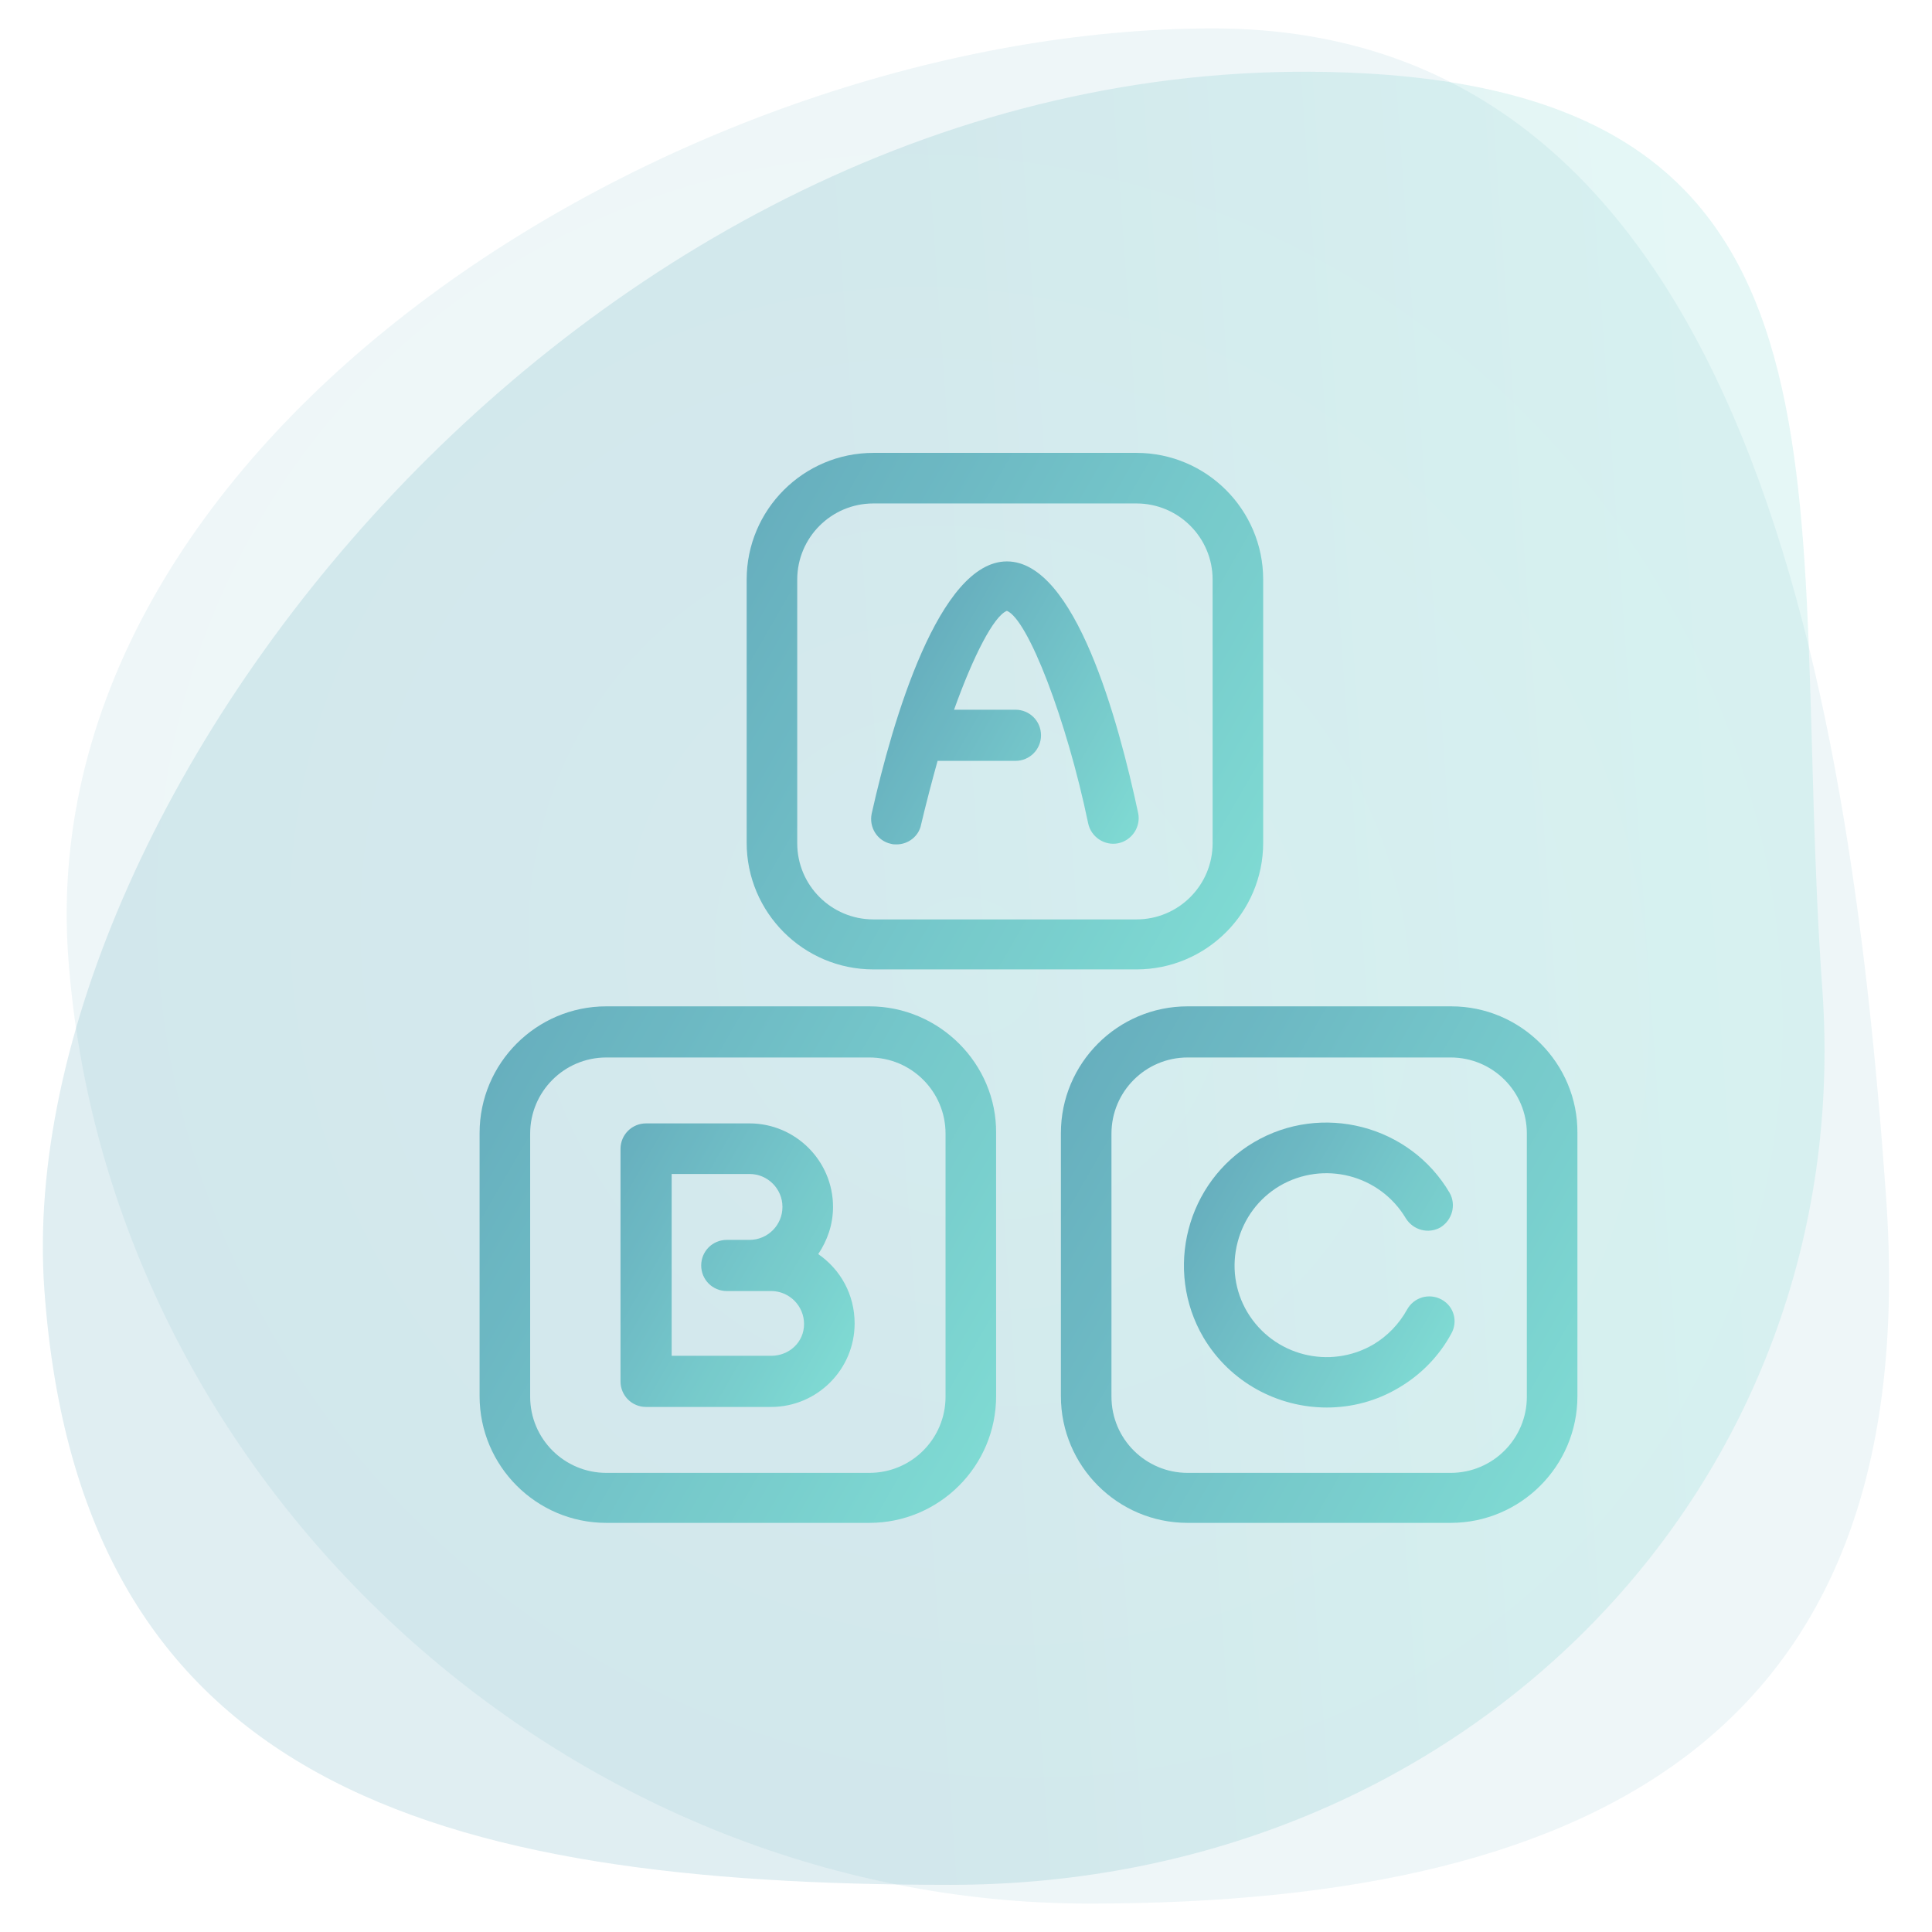
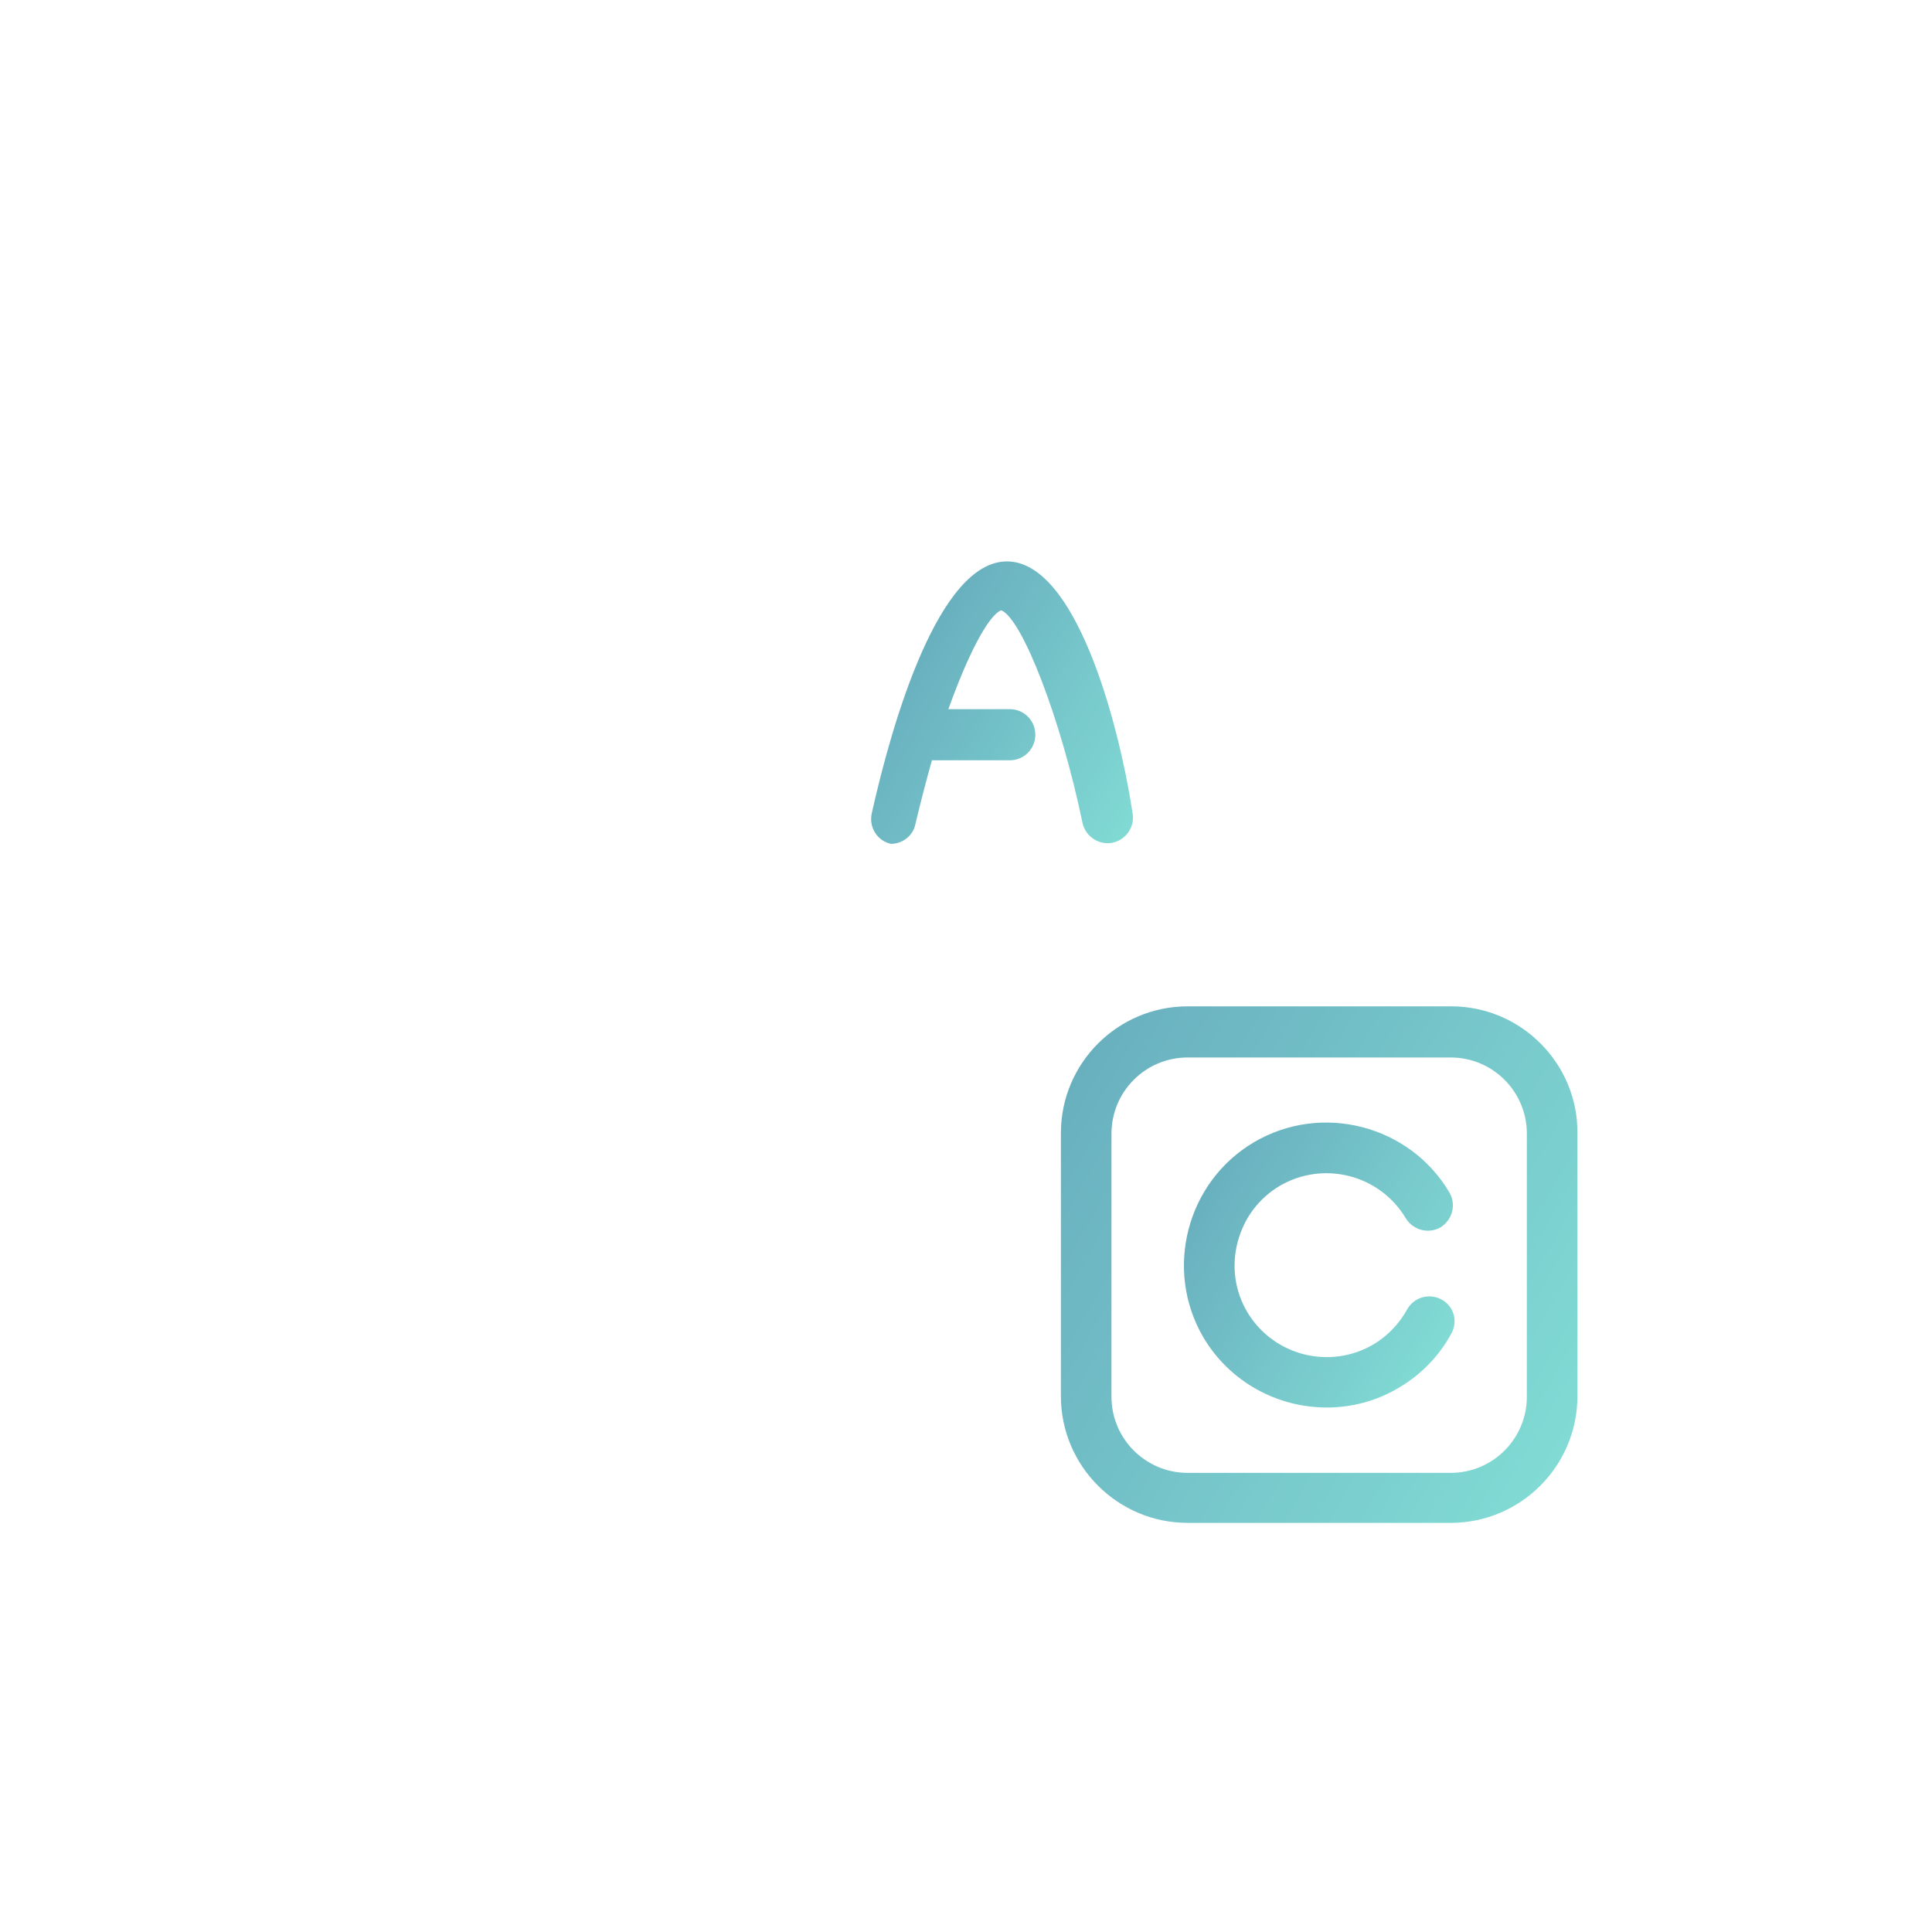
<svg xmlns="http://www.w3.org/2000/svg" version="1.1" id="Capa_1" x="0px" y="0px" viewBox="0 0 340 340" style="enable-background:new 0 0 340 340;" xml:space="preserve">
  <style type="text/css">
	.st0{opacity:0.11;fill:url(#SVGID_1_);}
	.st1{opacity:0.2;fill:url(#SVGID_2_);}
	.st2{opacity:0.95;}
	.st3{fill:url(#SVGID_3_);}
	.st4{fill:url(#SVGID_4_);}
	.st5{fill:url(#SVGID_5_);}
	.st6{fill:url(#SVGID_6_);}
	.st7{fill:url(#SVGID_7_);}
	.st8{fill:url(#SVGID_8_);}
</style>
  <g>
    <g>
      <radialGradient id="SVGID_1_" cx="183.949" cy="169.834" r="161.671" gradientTransform="matrix(1 0 7.130000e-02 1.001 -25.452 -3.400000e-03)" gradientUnits="userSpaceOnUse">
        <stop offset="0" style="stop-color:#7BD9D2" />
        <stop offset="1" style="stop-color:#62ACBC" />
      </radialGradient>
-       <path class="st0" d="M331.9,210.4c6.6,92.1-47.5,124.6-140.2,124.6S18.6,260.4,12,168.3C5.5,76.2,120.8,5,213.5,5    S325.4,118.4,331.9,210.4z" />
      <linearGradient id="SVGID_2_" gradientUnits="userSpaceOnUse" x1="17.089" y1="171.987" x2="335.95" y2="171.987" gradientTransform="matrix(1 0 7.130000e-02 1.001 -25.452 -3.400000e-03)">
        <stop offset="0.475" style="stop-color:#62ACBC" />
        <stop offset="0.945" style="stop-color:#7BD9D2" />
      </linearGradient>
-       <path class="st1" d="M320.7,174.1c6.2,87-62.5,157.6-153.4,157.6C76.4,331.7,14,313.9,7.8,226.9c-6.2-87,98.4-221.2,232.2-214    C331.1,17.8,314.5,87.1,320.7,174.1z" />
    </g>
    <g class="st2">
      <linearGradient id="SVGID_3_" gradientUnits="userSpaceOnUse" x1="176.602" y1="249.62" x2="83.13" y2="195.654">
        <stop offset="0" style="stop-color:#7BD9D2" />
        <stop offset="1" style="stop-color:#62ACBC" />
      </linearGradient>
-       <path class="st3" d="M153,177.1h-46.3c-12.3,0-22.3,10-22.3,22.3v46.3c0,12.3,10,22.3,22.3,22.3H153c12.3,0,22.3-10,22.3-22.3    v-46.3C175.4,187.2,165.3,177.1,153,177.1z M166.4,245.8c0,7.4-6,13.4-13.4,13.4h-46.3c-7.4,0-13.4-6-13.4-13.4v-46.3    c0-7.4,6-13.4,13.4-13.4H153c7.4,0,13.4,6,13.4,13.4V245.8z" />
      <linearGradient id="SVGID_4_" gradientUnits="userSpaceOnUse" x1="278.921" y1="249.62" x2="185.449" y2="195.654">
        <stop offset="0" style="stop-color:#7BD9D2" />
        <stop offset="1" style="stop-color:#62ACBC" />
      </linearGradient>
      <path class="st4" d="M255.4,177.1H209c-12.3,0-22.3,10-22.3,22.3v46.3c0,12.3,10,22.3,22.3,22.3h46.3c12.3,0,22.3-10,22.3-22.3    v-46.3C277.7,187.2,267.7,177.1,255.4,177.1z M268.7,245.8c0,7.4-6,13.4-13.4,13.4H209c-7.4,0-13.4-6-13.4-13.4v-46.3    c0-7.4,6-13.4,13.4-13.4h46.3c7.4,0,13.4,6,13.4,13.4V245.8z" />
      <linearGradient id="SVGID_5_" gradientUnits="userSpaceOnUse" x1="223.578" y1="152.192" x2="130.107" y2="98.226">
        <stop offset="0" style="stop-color:#7BD9D2" />
        <stop offset="1" style="stop-color:#62ACBC" />
      </linearGradient>
-       <path class="st5" d="M200,79.7h-46.3c-12.3,0-22.3,10-22.3,22.3v46.3c0,12.3,10,22.3,22.3,22.3H200c12.3,0,22.3-10,22.3-22.3V102    C222.3,89.7,212.3,79.7,200,79.7z M213.4,148.4c0,7.4-6,13.4-13.4,13.4h-46.3c-7.4,0-13.4-6-13.4-13.4V102c0-7.4,6-13.4,13.4-13.4    H200c7.4,0,13.4,6,13.4,13.4V148.4z" />
      <linearGradient id="SVGID_6_" gradientUnits="userSpaceOnUse" x1="201.678" y1="143.185" x2="159.473" y2="118.818">
        <stop offset="0" style="stop-color:#7BD9D2" />
        <stop offset="1" style="stop-color:#62ACBC" />
      </linearGradient>
-       <path class="st6" d="M177.2,98.8c-11.9,0-20.1,27.8-23.8,44.4c-0.5,2.4,1,4.8,3.4,5.3c0.3,0.1,0.7,0.1,1,0.1c2,0,3.9-1.4,4.3-3.5    c0.9-3.8,1.9-7.6,2.9-11.2h13.7c2.5,0,4.5-2,4.5-4.5c0-2.5-2-4.5-4.5-4.5h-10.8c3.4-9.5,7-16.5,9.3-17.4    c3.7,1.5,10.5,19.1,14.3,37.4c0.5,2.4,2.9,4,5.3,3.5c2.4-0.5,4-2.9,3.5-5.3C196.8,126.7,189.2,98.8,177.2,98.8z" />
+       <path class="st6" d="M177.2,98.8c-11.9,0-20.1,27.8-23.8,44.4c-0.5,2.4,1,4.8,3.4,5.3c2,0,3.9-1.4,4.3-3.5    c0.9-3.8,1.9-7.6,2.9-11.2h13.7c2.5,0,4.5-2,4.5-4.5c0-2.5-2-4.5-4.5-4.5h-10.8c3.4-9.5,7-16.5,9.3-17.4    c3.7,1.5,10.5,19.1,14.3,37.4c0.5,2.4,2.9,4,5.3,3.5c2.4-0.5,4-2.9,3.5-5.3C196.8,126.7,189.2,98.8,177.2,98.8z" />
      <linearGradient id="SVGID_7_" gradientUnits="userSpaceOnUse" x1="150.01" y1="237.495" x2="103.65" y2="210.73">
        <stop offset="0" style="stop-color:#7BD9D2" />
        <stop offset="1" style="stop-color:#62ACBC" />
      </linearGradient>
-       <path class="st7" d="M144,220.7c1.6-2.4,2.6-5.2,2.6-8.3c0-8.1-6.6-14.7-14.7-14.7h-18.2c-2.5,0-4.5,2-4.5,4.5v40.9    c0,2.5,2,4.5,4.5,4.5h22c8.1,0,14.7-6.6,14.7-14.7C150.4,227.8,147.9,223.4,144,220.7z M135.7,238.6h-17.5v-32h13.7    c3.2,0,5.8,2.6,5.8,5.8c0,3.2-2.6,5.8-5.8,5.8h-4c-2.5,0-4.5,2-4.5,4.5c0,2.5,2,4.5,4.5,4.5h7.8c3.2,0,5.8,2.6,5.8,5.8    S138.9,238.6,135.7,238.6z" />
      <linearGradient id="SVGID_8_" gradientUnits="userSpaceOnUse" x1="255.214" y1="235.159" x2="211.73" y2="210.054">
        <stop offset="0" style="stop-color:#7BD9D2" />
        <stop offset="1" style="stop-color:#62ACBC" />
      </linearGradient>
      <path class="st8" d="M253.7,228.7c-2.2-1.2-4.9-0.4-6.1,1.8c-1.4,2.5-3.4,4.6-5.9,6.1c-7.7,4.5-17.6,2-22.2-5.7    c-2.2-3.7-2.8-8.1-1.7-12.3c1.1-4.2,3.7-7.7,7.4-9.9c7.7-4.5,17.6-2,22.2,5.7c1.3,2.1,4,2.8,6.1,1.6c2.1-1.3,2.8-4,1.6-6.1    c-7-11.9-22.5-15.9-34.4-8.9c-11.9,7-15.9,22.5-8.9,34.4c4.7,7.9,13.1,12.3,21.7,12.3c4.3,0,8.7-1.1,12.7-3.5    c3.9-2.3,7.1-5.6,9.2-9.5C256.6,232.6,255.9,229.9,253.7,228.7z" />
    </g>
  </g>
</svg>